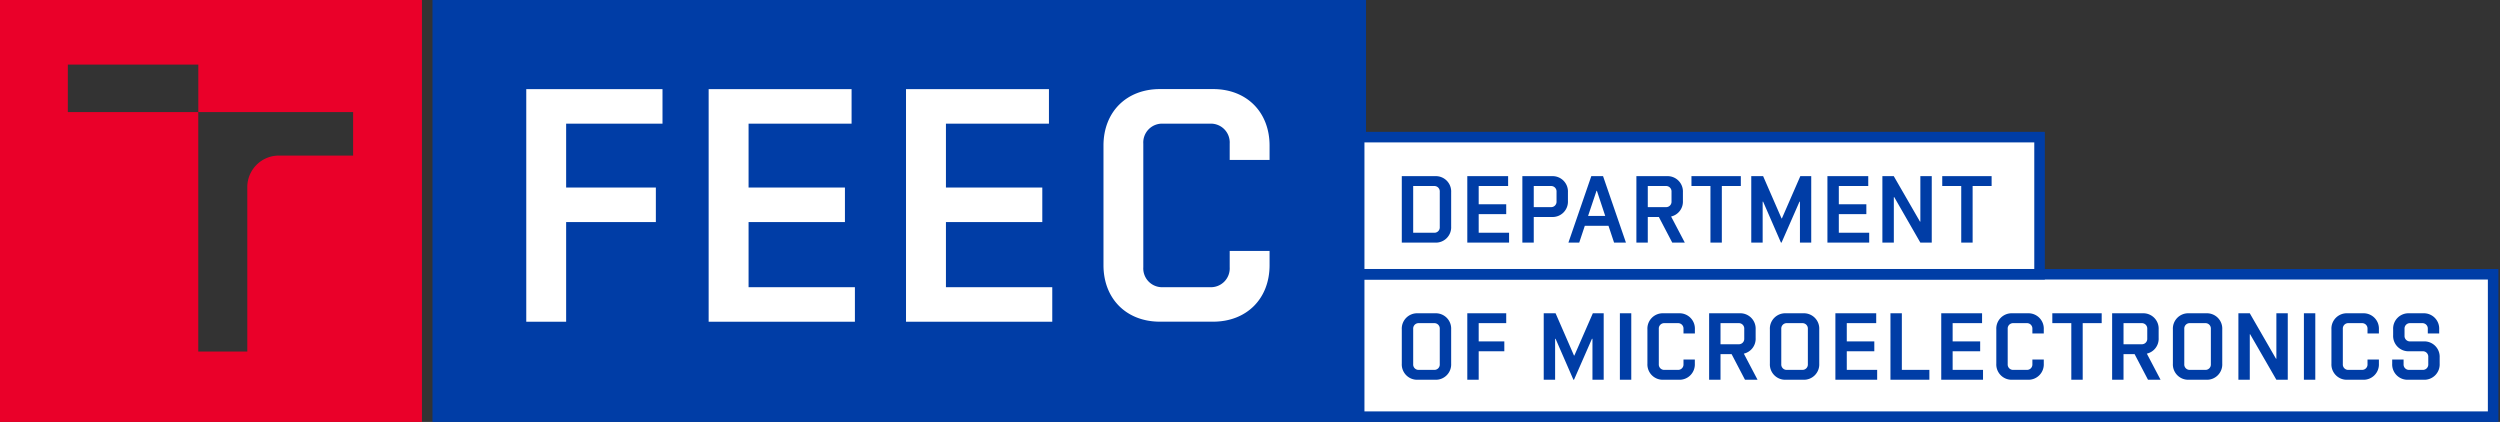
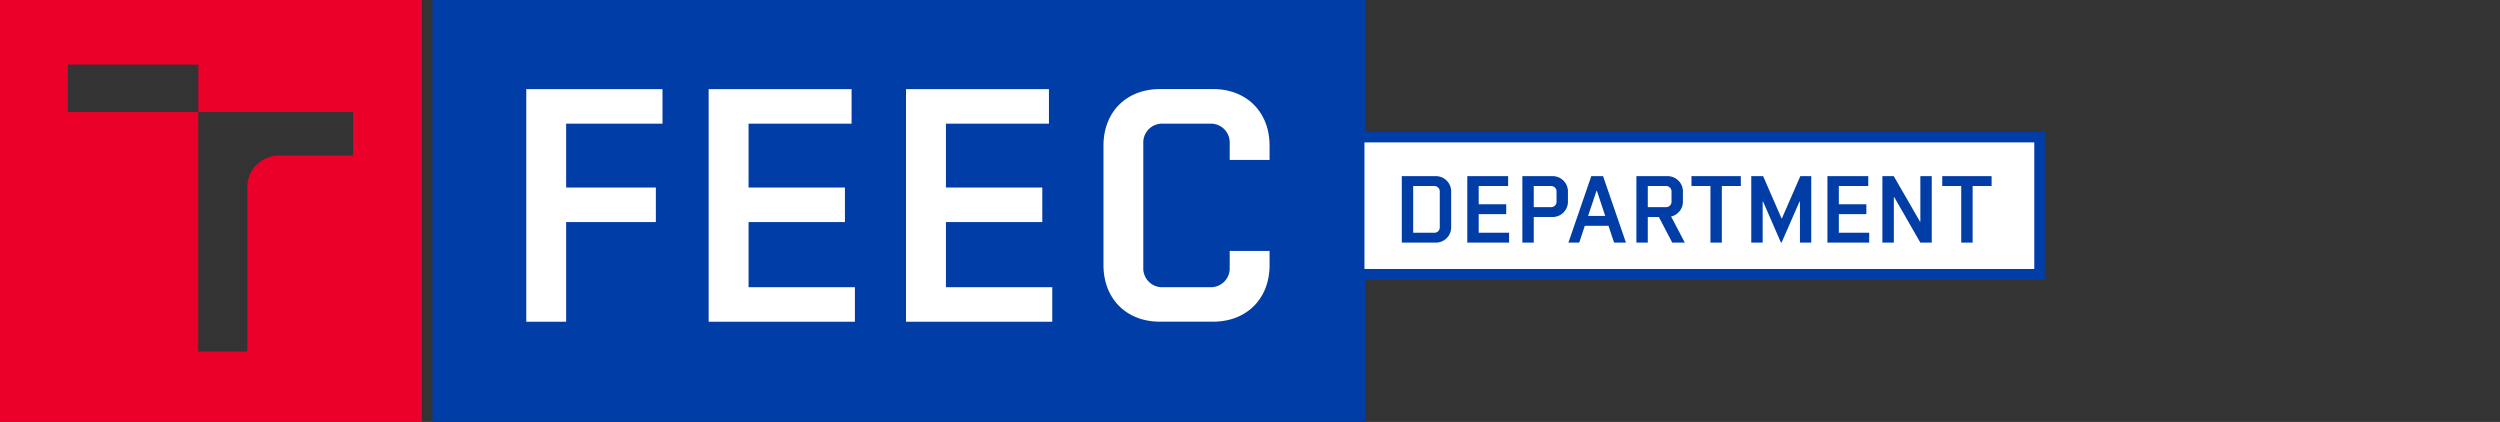
<svg xmlns="http://www.w3.org/2000/svg" width="474" height="80">
  <rect width="100%" height="100%" fill="#333333" stroke="none" />
  <path fill="#ea0029" d="M66.94 29.5H53.07a5.99 5.99 0 00-6.18 5.77v31.38h-9.3v-45.4H12.86v-9H37.6v9h29.35v8.25zM80 0H0v80h80z" data-name="Path 203" />
  <path fill="#003da6" d="M82 0h177v80H82z" data-name="Path 287" />
  <path fill="#fff" d="M125.61 16.9H99.78V61h7.56V42.1h17.01v-6.55h-17.01v-12.1h18.27zm35.85 0h-27.1V61h27.73v-6.55h-20.16V42.1h18.27v-6.55h-18.27v-12.1h19.53zm37.42 0h-27.1V61h27.73v-6.55h-20.16V42.1h18.27v-6.55h-18.27v-12.1h19.53zm34.27 30.68v3.09a3.57 3.57 0 01-3.78 3.78h-8.82a3.57 3.57 0 01-3.78-3.78V27.23a3.57 3.57 0 013.78-3.78h8.82a3.57 3.57 0 013.78 3.78v3.09h7.56V27.6c0-6.36-4.35-10.71-10.7-10.71h-10.09c-6.36 0-10.7 4.35-10.7 10.71v22.68c0 6.36 4.34 10.71 10.7 10.71H230c6.36 0 10.71-4.35 10.71-10.71v-2.7z" data-name="Path 299" />
-   <path fill="#fff" stroke="#003da6" stroke-width="2" d="M257.7 52h215v27h-215z" data-name="Path 237" />
  <path fill="#fff" stroke="#003da6" stroke-width="2" d="M257.7 26h129v26h-129z" data-name="Path 256" />
-   <path fill="#003da6" d="M272.08 72a2.91 2.91 0 003.06-3.06v-6.48a2.91 2.91 0 00-3.06-3.06h-3.24a2.91 2.91 0 00-3.06 3.06v6.48a2.91 2.91 0 003.06 3.06zm-.18-1.87h-2.88a1.02 1.02 0 01-1.08-1.08v-6.7a1.02 1.02 0 011.08-1.08h2.88a1.02 1.02 0 011.08 1.08v6.7a1.02 1.02 0 01-1.08 1.08zm13.68-10.73h-7.38V72h2.16v-5.4h4.86v-1.87h-4.86v-3.46h5.22zm9.36 0h-2.25V72h2.16v-7.76h.09l3.38 7.76h.11l3.4-7.76h.1V72h2.13V59.4H302l-3.5 8.01h-.07zm14.35 0h-2.16V72h2.16zm9.9 8.77v.88a1.02 1.02 0 01-1.08 1.08h-2.52a1.02 1.02 0 01-1.08-1.08v-6.7a1.02 1.02 0 011.08-1.08h2.52a1.02 1.02 0 011.08 1.08v.88h2.16v-.77a2.91 2.91 0 00-3.06-3.06h-2.88a2.91 2.91 0 00-3.06 3.06v6.48A2.91 2.91 0 00315.4 72h2.88a2.91 2.91 0 003.06-3.06v-.77zM330.85 72h2.38l-2.6-4.95a2.89 2.89 0 002.24-2.97v-1.62a2.91 2.91 0 00-3.06-3.06h-5.76V72h2.16v-4.86h2.1zm-4.64-10.73h3.42a1.02 1.02 0 011.08 1.08v1.84a1.02 1.02 0 01-1.08 1.08h-3.42zM341.87 72a2.91 2.91 0 003.06-3.06v-6.48a2.91 2.91 0 00-3.06-3.06h-3.24a2.91 2.91 0 00-3.06 3.06v6.48a2.91 2.91 0 003.06 3.06zm-.18-1.87h-2.88a1.02 1.02 0 01-1.08-1.08v-6.7a1.02 1.02 0 011.08-1.08h2.88a1.02 1.02 0 011.08 1.08v6.7a1.02 1.02 0 01-1.08 1.08zm14.04-10.73h-7.74V72h7.92v-1.87h-5.76V66.6h5.22v-1.87h-5.22v-3.46h5.58zm10.08 10.73h-5.22V59.4h-2.16V72h7.38zm9.99-10.73h-7.74V72h7.92v-1.87h-5.76V66.6h5.22v-1.87h-5.22v-3.46h5.58zm9.54 8.77v.88a1.02 1.02 0 01-1.08 1.08h-2.52a1.02 1.02 0 01-1.08-1.08v-6.7a1.02 1.02 0 011.08-1.08h2.52a1.02 1.02 0 011.08 1.08v.88h2.16v-.77a2.91 2.91 0 00-3.06-3.06h-2.88a2.91 2.91 0 00-3.06 3.06v6.48a2.91 2.91 0 003.06 3.06h2.88a2.91 2.91 0 003.06-3.06v-.77zm7.38 3.83h2.16V61.27h3.6V59.4h-9.36v1.87h3.6zm14.54 0h2.38l-2.6-4.95a2.89 2.89 0 002.24-2.97v-1.62a2.91 2.91 0 00-3.06-3.06h-5.76V72h2.16v-4.86h2.1zm-4.64-10.73h3.42a1.02 1.02 0 011.08 1.08v1.84a1.02 1.02 0 01-1.08 1.08h-3.42zM418.28 72a2.91 2.91 0 003.06-3.06v-6.48a2.91 2.91 0 00-3.06-3.06h-3.24a2.91 2.91 0 00-3.06 3.06v6.48a2.91 2.91 0 003.06 3.06zm-.18-1.87h-2.88a1.02 1.02 0 01-1.08-1.08v-6.7a1.02 1.02 0 011.08-1.08h2.88a1.02 1.02 0 011.08 1.08v6.7a1.02 1.02 0 01-1.08 1.08zm8.46 1.87v-8.62h.07L431.6 72h2.16V59.4h-2.16v8.62h-.07l-4.97-8.62h-2.16V72zm12.42-12.6h-2.16V72h2.16zm9.9 8.77v.88a1.02 1.02 0 01-1.08 1.08h-2.52a1.02 1.02 0 01-1.08-1.08v-6.7a1.02 1.02 0 011.08-1.08h2.52a1.02 1.02 0 011.08 1.08v.88h2.16v-.77a2.91 2.91 0 00-3.06-3.06h-2.88a2.91 2.91 0 00-3.06 3.06v6.48A2.91 2.91 0 00445.1 72h2.88a2.91 2.91 0 003.06-3.06v-.77zm10.44-1.57a1.02 1.02 0 011.08 1.08v1.37a1.02 1.02 0 01-1.08 1.08h-2.52a1.02 1.02 0 01-1.08-1.08v-.88h-2.16v.77a2.91 2.91 0 003.06 3.06h2.88a2.91 2.91 0 003.06-3.06v-1.15a2.91 2.91 0 00-3.06-3.06h-2.52a1.02 1.02 0 01-1.08-1.08v-1.3a1.02 1.02 0 011.08-1.08h2.25a1.02 1.02 0 011.08 1.08v.88h2.16v-.77a2.91 2.91 0 00-3.06-3.06h-2.61a2.91 2.91 0 00-3.06 3.06v1.08a2.91 2.91 0 003.06 3.06z" data-name="Path 244" />
  <path fill="#003da6" d="M265.78 46h6.3a2.91 2.91 0 003.06-3.06v-6.48a2.91 2.91 0 00-3.06-3.06h-6.3zm2.16-1.87v-8.86h3.96a1.02 1.02 0 011.08 1.08v6.7a1.02 1.02 0 01-1.08 1.08zm18-10.73h-7.74V46h7.92v-1.87h-5.76V40.6h5.22v-1.87h-5.22v-3.46h5.58zm4.86 1.87h3.24a1.02 1.02 0 011.08 1.08v1.84a1.02 1.02 0 01-1.08 1.08h-3.24zM288.64 46h2.16v-4.86h3.42a2.91 2.91 0 003.06-3.06v-1.62a2.91 2.91 0 00-3.06-3.06h-5.58zm15.3-12.6h-2.23L297.37 46h2.05l1.06-3.19h4.49l1.06 3.19h2.25zm.41 7.54h-3.25l1.6-4.77h.07zM317.06 46h2.38l-2.6-4.95a2.89 2.89 0 002.24-2.97v-1.62a2.91 2.91 0 00-3.06-3.06h-5.76V46h2.16v-4.86h2.1zm-4.64-10.73h3.42a1.02 1.02 0 011.08 1.08v1.84a1.02 1.02 0 01-1.08 1.08h-3.42zM324.3 46h2.16V35.27h3.6V33.4h-9.36v1.87h3.6zm9.99-12.6h-2.25V46h2.16v-7.76h.09l3.38 7.76h.11l3.4-7.76h.09V46h2.14V33.4h-2.07l-3.49 8.01h-.07zm19.93 0h-7.74V46h7.92v-1.87h-5.76V40.6h5.22v-1.87h-5.22v-3.46h5.58zm4.85 12.6v-8.62h.08L364.1 46h2.16V33.4h-2.16v8.62h-.07l-4.97-8.62h-2.16V46zm12.78 0h2.16V35.27h3.6V33.4h-9.36v1.87h3.6z" data-name="Path 268" />
</svg>